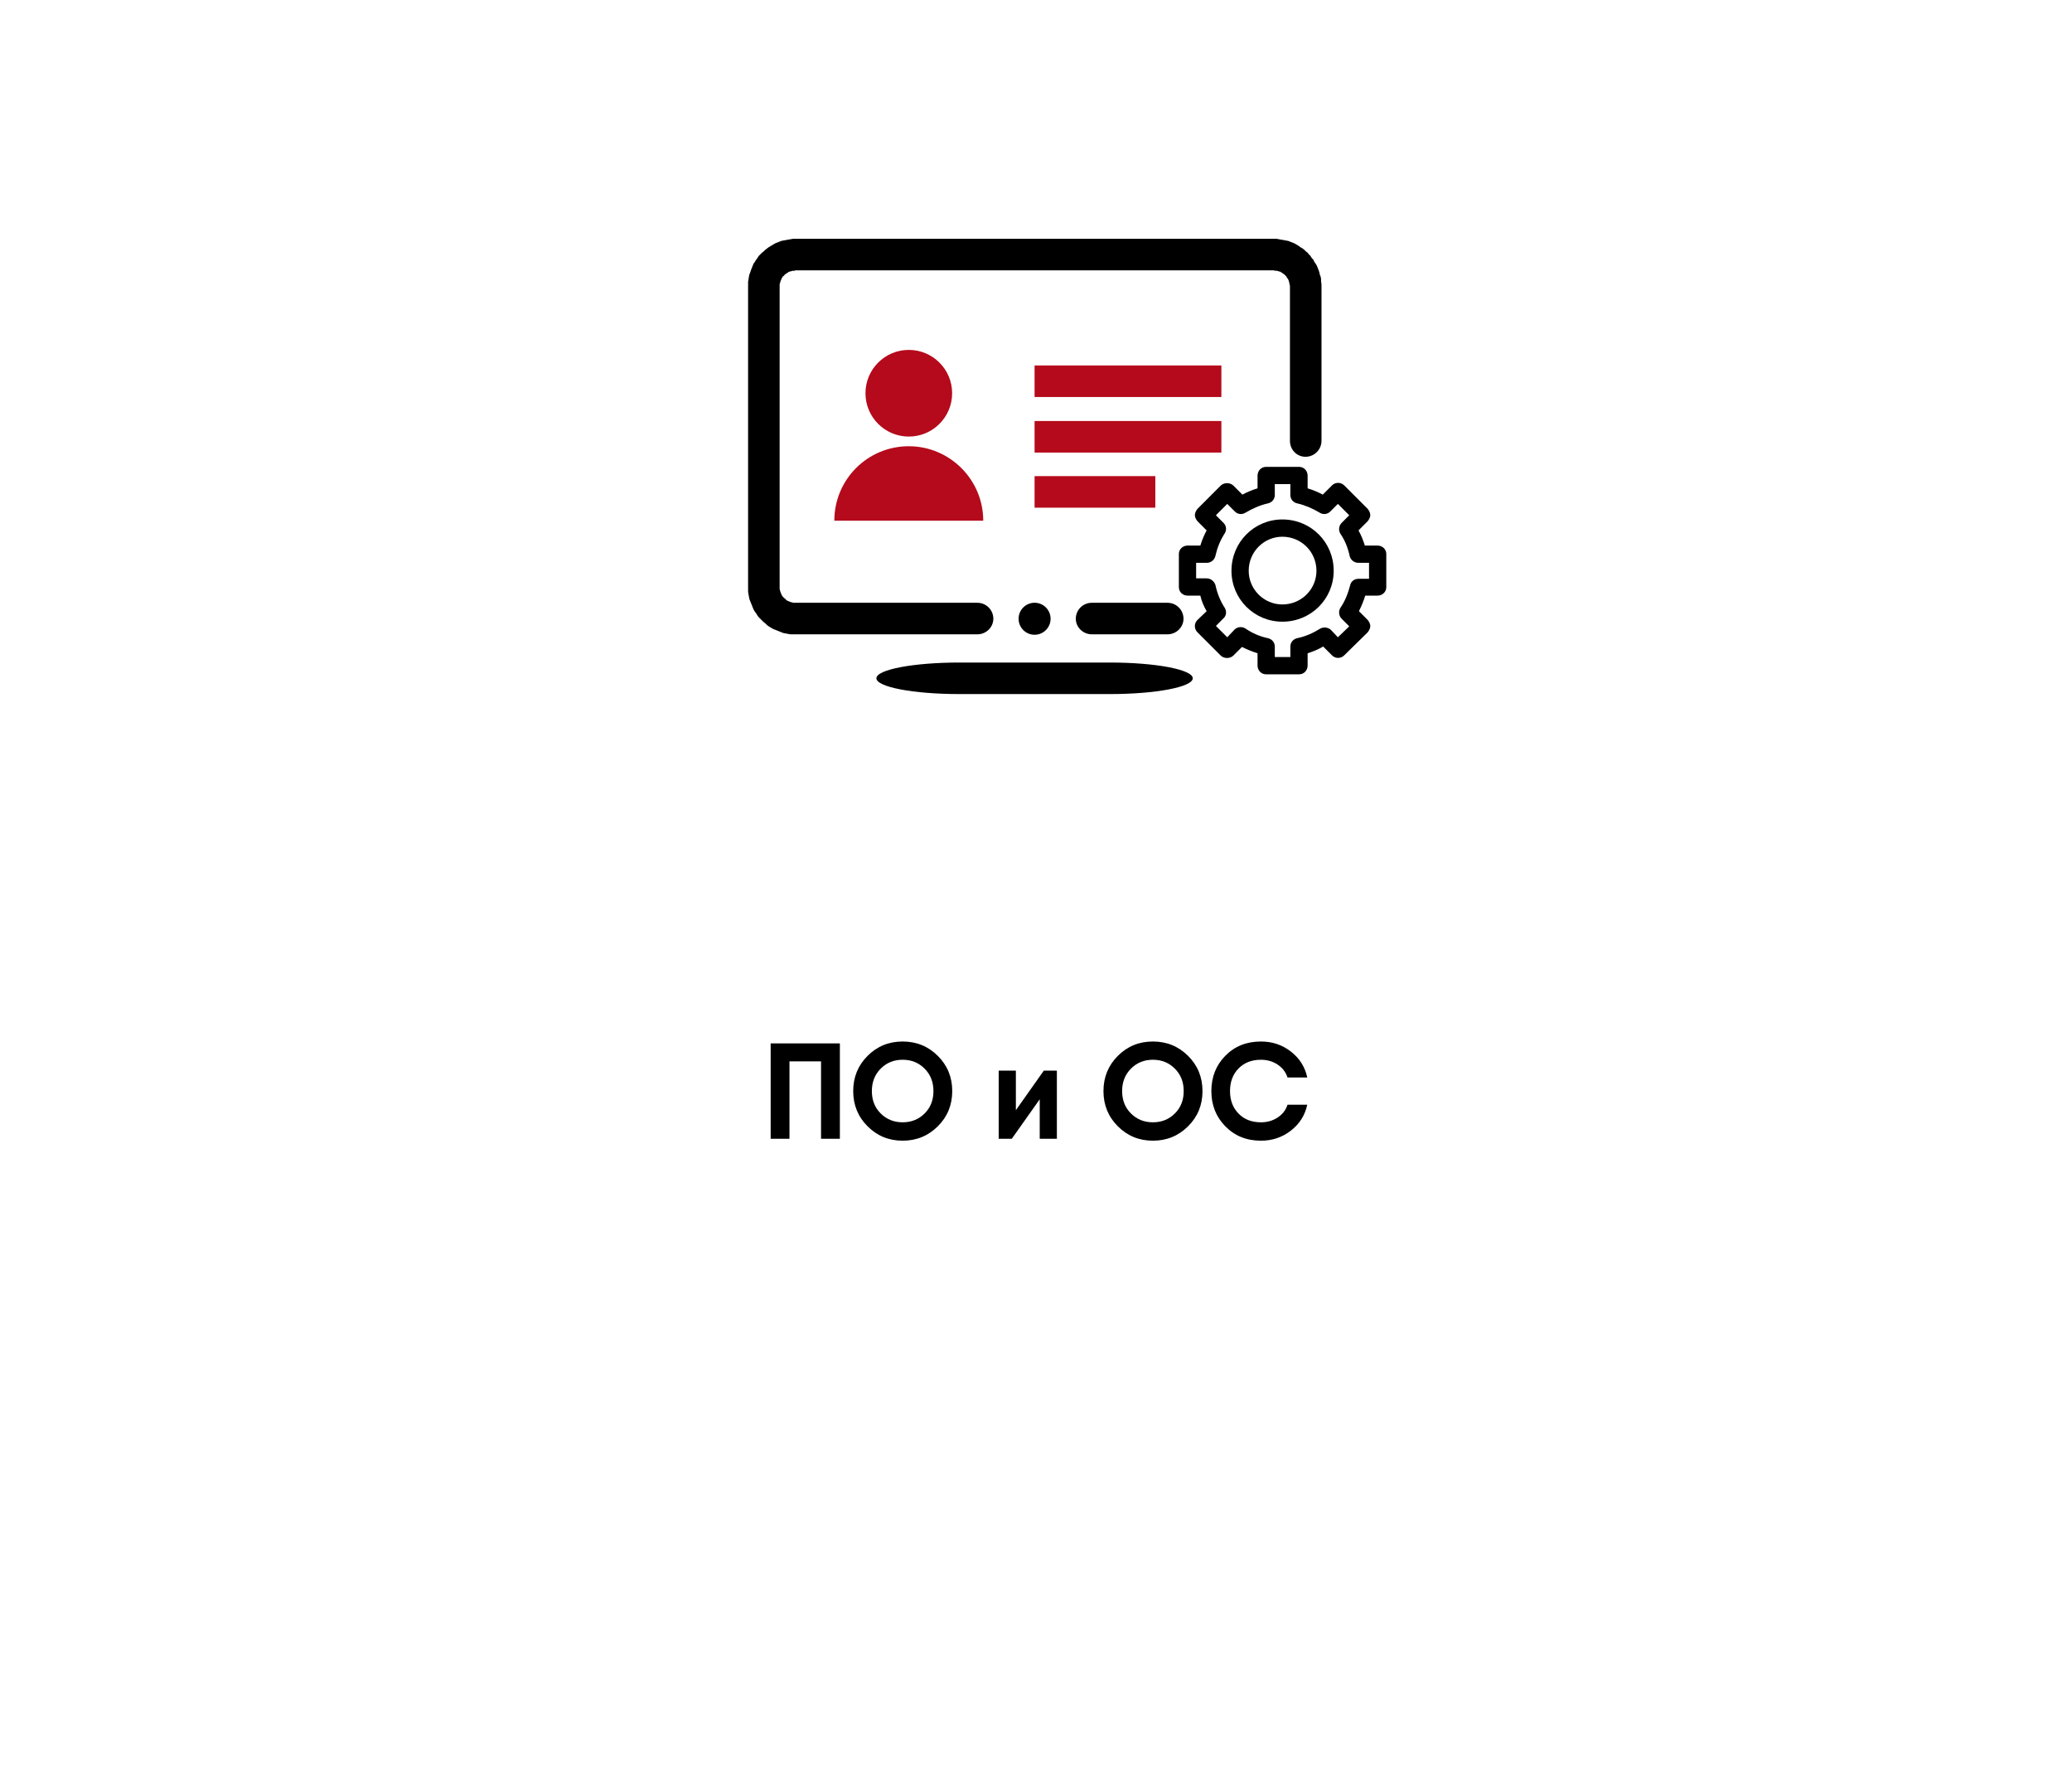
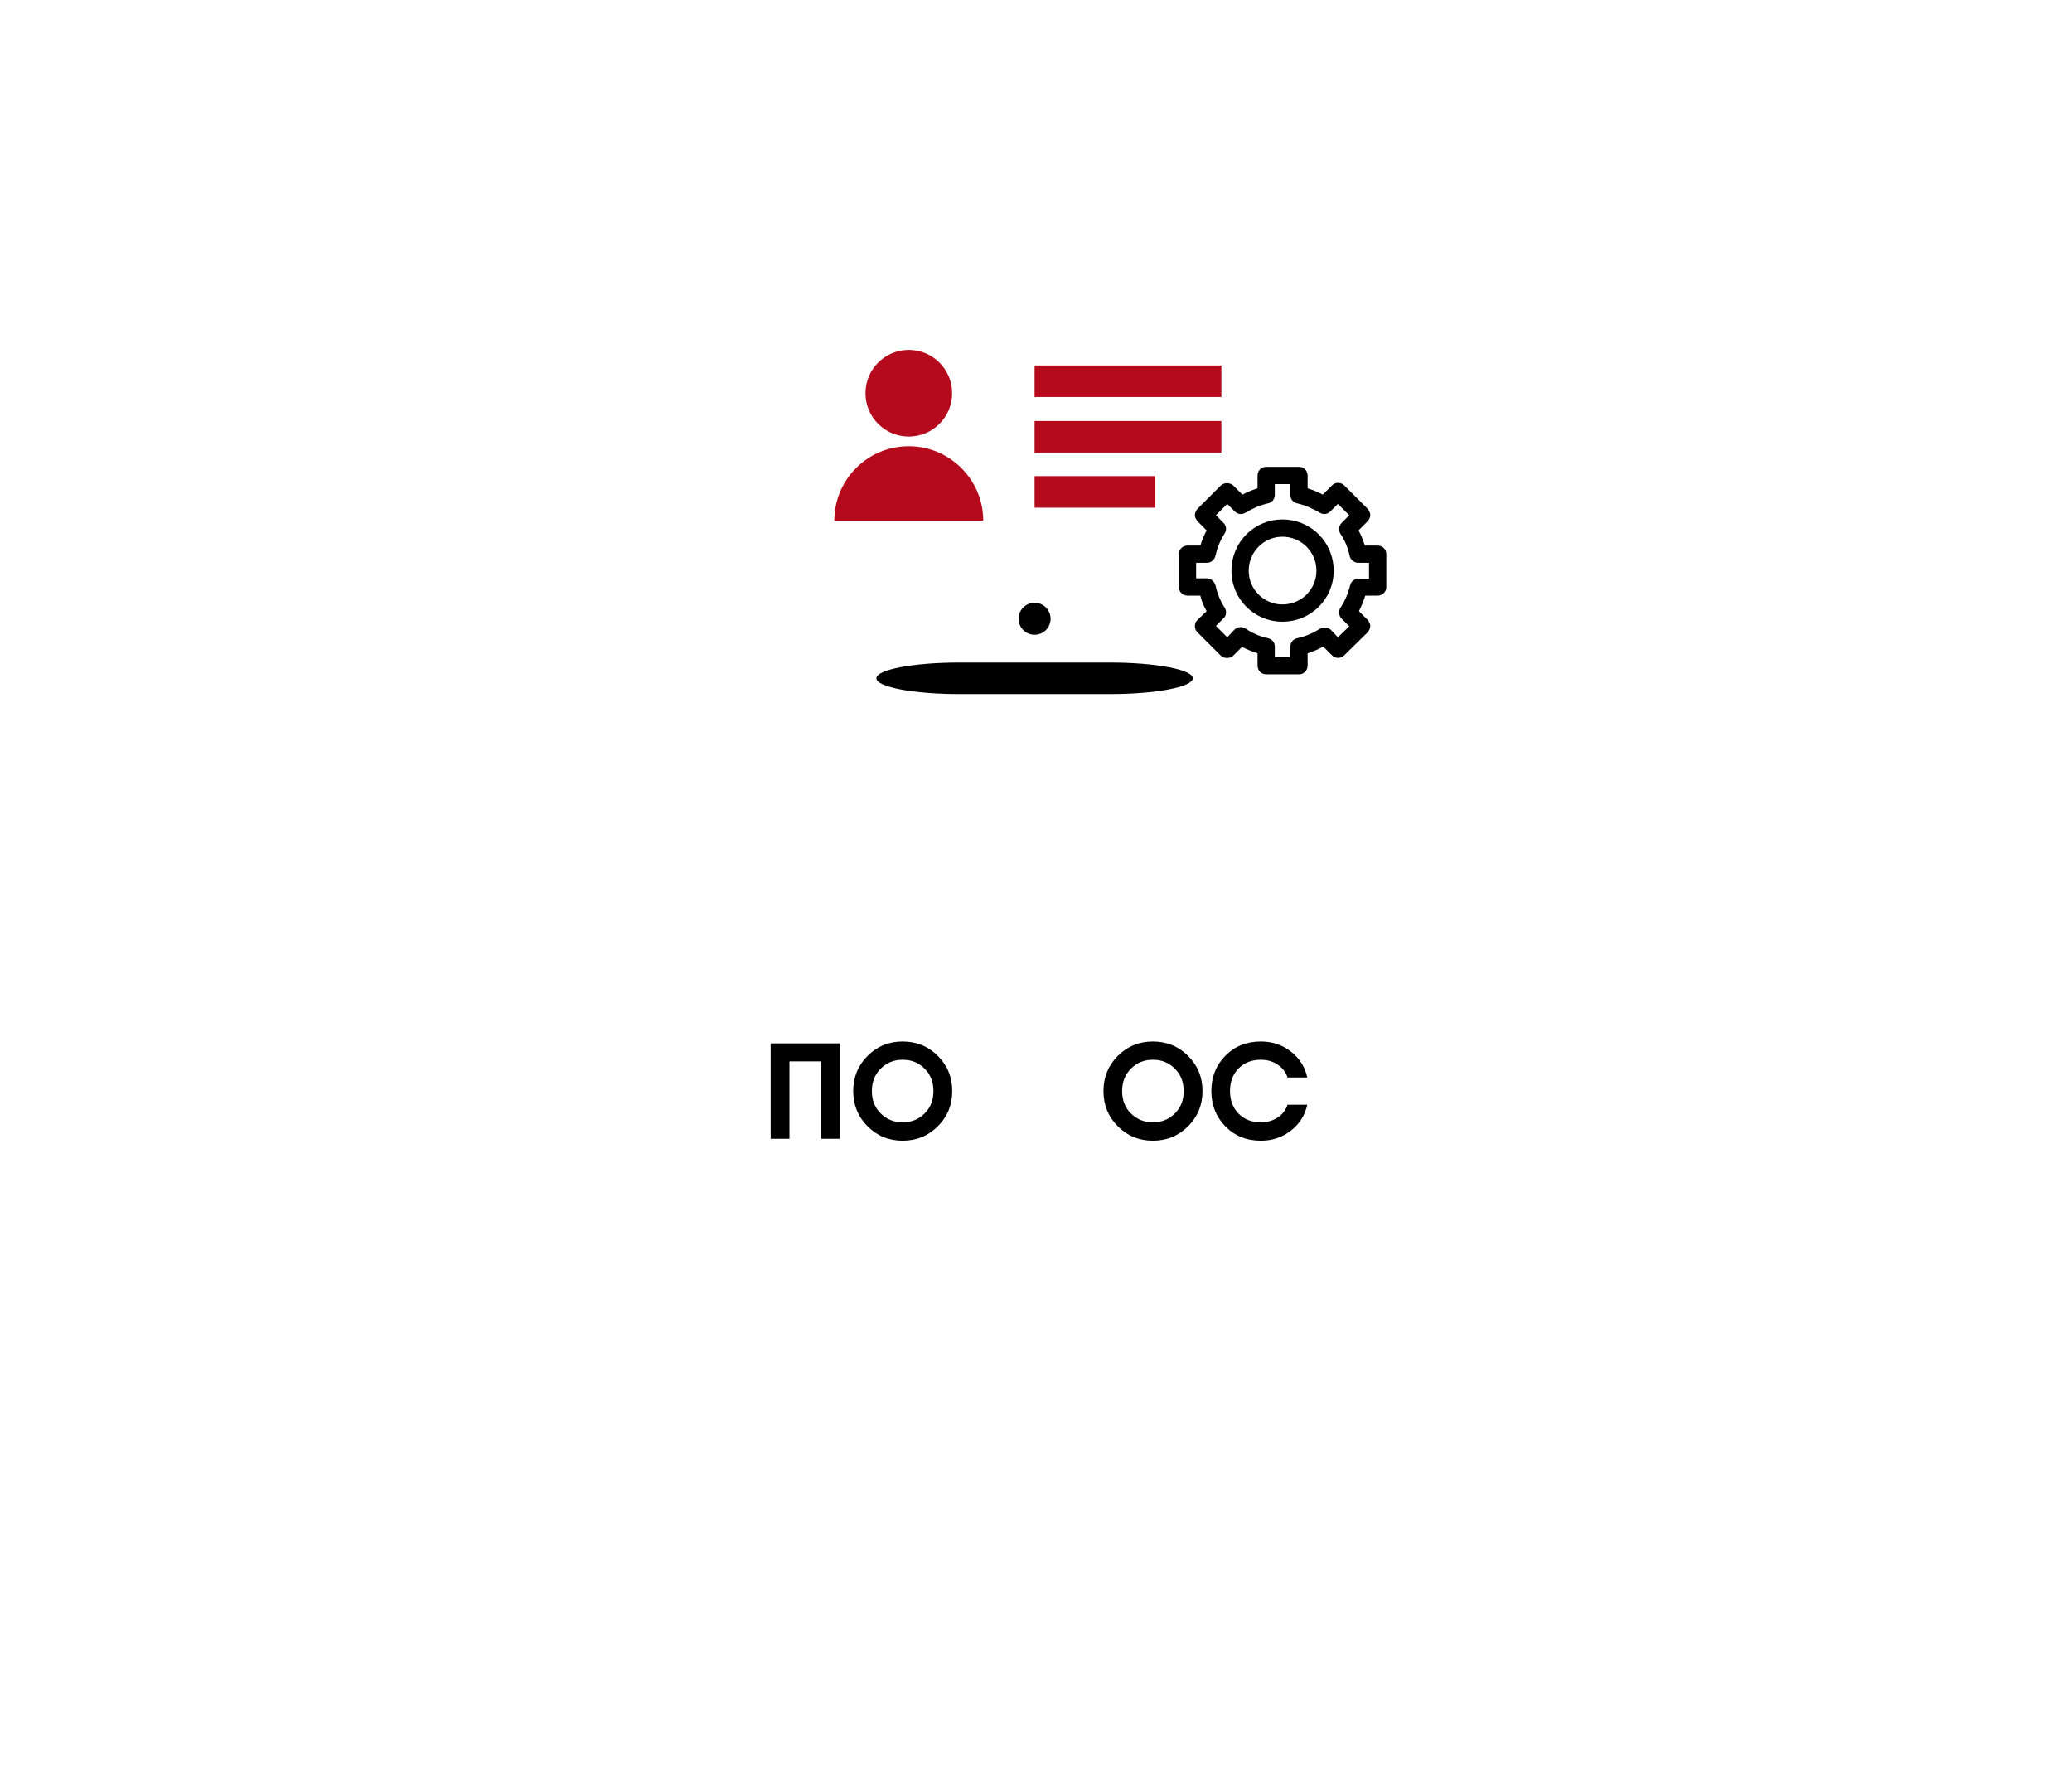
<svg xmlns="http://www.w3.org/2000/svg" xml:space="preserve" width="2345px" height="2002px" style="shape-rendering:geometricPrecision; text-rendering:geometricPrecision; image-rendering:optimizeQuality; fill-rule:evenodd; clip-rule:evenodd" viewBox="0 0 755.09 644.59">
  <defs>
    <style type="text/css">  .fil1 {fill:none} .fil2 {fill:black} .fil3 {fill:#B40A1B} .fil0 {fill:black;fill-rule:nonzero}  </style>
  </defs>
  <g id="Слой_x0020_1">
    <g id="_803188944">
      <polygon class="fil0" points="306.07,380.14 306.07,414.89 299.21,414.89 299.21,386.69 287.7,386.69 287.7,414.89 280.85,414.89 280.85,380.14 287.7,380.14 " />
      <path id="1" class="fil0" d="M341.76 410.35c-3.51,3.49 -7.78,5.24 -12.81,5.24 -5.03,0 -9.29,-1.75 -12.78,-5.24 -3.49,-3.49 -5.24,-7.77 -5.24,-12.83 0,-5.07 1.75,-9.35 5.24,-12.84 3.49,-3.49 7.75,-5.23 12.78,-5.23 5.03,0 9.3,1.74 12.81,5.23 3.51,3.49 5.26,7.77 5.26,12.84 0,5.06 -1.75,9.34 -5.26,12.83zm-20.8 -4.67c2.15,2.14 4.82,3.21 7.99,3.21 3.18,0 5.84,-1.07 8,-3.21 2.15,-2.13 3.22,-4.85 3.22,-8.16 0,-3.31 -1.07,-6.04 -3.22,-8.19 -2.16,-2.16 -4.82,-3.23 -8,-3.23 -3.17,0 -5.84,1.07 -7.99,3.23 -2.15,2.15 -3.23,4.88 -3.23,8.19 0,3.31 1.08,6.03 3.23,8.16z" />
-       <polygon id="2" class="fil0" points="380.39,390.07 385.15,390.07 385.15,414.89 378.9,414.89 378.9,400.5 368.72,414.89 363.95,414.89 363.95,390.07 370.21,390.07 370.21,404.47 " />
      <path id="3" class="fil0" d="M432.96 410.35c-3.51,3.49 -7.78,5.24 -12.81,5.24 -5.03,0 -9.29,-1.75 -12.78,-5.24 -3.49,-3.49 -5.24,-7.77 -5.24,-12.83 0,-5.07 1.75,-9.35 5.24,-12.84 3.49,-3.49 7.75,-5.23 12.78,-5.23 5.03,0 9.3,1.74 12.81,5.23 3.51,3.49 5.26,7.77 5.26,12.84 0,5.06 -1.75,9.34 -5.26,12.83zm-20.8 -4.67c2.15,2.14 4.81,3.21 7.99,3.21 3.18,0 5.84,-1.07 7.99,-3.21 2.16,-2.13 3.23,-4.85 3.23,-8.16 0,-3.31 -1.07,-6.04 -3.23,-8.19 -2.15,-2.16 -4.81,-3.23 -7.99,-3.23 -3.18,0 -5.84,1.07 -7.99,3.23 -2.15,2.15 -3.23,4.88 -3.23,8.19 0,3.31 1.08,6.03 3.23,8.16z" />
      <path id="4" class="fil0" d="M459.52 415.59c-5.23,0 -9.55,-1.74 -12.96,-5.22 -3.41,-3.47 -5.11,-7.76 -5.11,-12.85 0,-5.13 1.7,-9.43 5.11,-12.89 3.41,-3.46 7.73,-5.18 12.96,-5.18 4.14,0 7.78,1.22 10.92,3.67 3.15,2.45 5.13,5.59 5.96,9.43l-7.2 0c-0.63,-1.95 -1.83,-3.51 -3.6,-4.69 -1.77,-1.17 -3.8,-1.76 -6.08,-1.76 -3.38,0 -6.1,1.06 -8.17,3.18 -2.06,2.11 -3.1,4.86 -3.1,8.24 0,3.34 1.04,6.07 3.1,8.19 2.07,2.12 4.79,3.18 8.17,3.18 2.28,0 4.31,-0.58 6.08,-1.74 1.77,-1.16 2.97,-2.72 3.6,-4.67l7.2 0c-0.83,3.84 -2.81,6.98 -5.96,9.43 -3.14,2.45 -6.78,3.68 -10.92,3.68z" />
      <rect class="fil1" width="755.09" height="644.59" />
      <g>
        <g id="_881746512">
          <g>
            <g>
-               <path class="fil0" d="M356.18 219.6c3.22,0 5.82,2.6 5.82,5.82 0,3.07 -2.6,5.67 -5.82,5.67l0 -11.49zm-66.39 0l66.39 0 0 11.49 -66.39 0 0 0 0 -11.49zm-17.17 -5.83l11.5 0 0 0 0 0.31 0 0.3 0 0.31 0.16 0.31 0 0.3 0.15 0.31 0 0.15 0.15 0.31 0.16 0.31 0 0.15 0.15 0.31 0.15 0.15 0.16 0.31 0.15 0.15 0.31 0.31 0.15 0.15 0.15 0.15 0.31 0.15 0.15 0.31 0.31 0.15 0.15 0.16 0.31 0.15 0.15 0 0.31 0.15 0.3 0.16 0.16 0 0.3 0.15 0.31 0 0.31 0.15 0.3 0 0.31 0 0.15 0 0 11.5 -0.76 0 -0.92 0 -0.92 -0.15 -0.77 -0.15 -0.92 -0.16 -0.76 -0.3 -0.77 -0.31 -0.77 -0.31 -0.76 -0.3 -0.77 -0.31 -0.77 -0.46 -0.76 -0.46 -0.62 -0.46 -0.61 -0.61 -0.61 -0.46 -0.62 -0.62 -0.61 -0.61 -0.61 -0.61 -0.46 -0.61 -0.46 -0.77 -0.46 -0.61 -0.46 -0.77 -0.31 -0.77 -0.3 -0.76 -0.31 -0.77 -0.31 -0.77 -0.3 -0.76 -0.16 -0.92 -0.15 -0.77 -0.15 -0.92 0 -0.92 0 -0.92 0 0 -0.01 0zm11.5 -109.46l0 109.46 -11.5 0 0 -109.46 0 0 11.5 0zm5.67 -17.33l0 11.5 0 0 -0.15 0.15 -0.31 0 -0.3 0 -0.31 0 -0.3 0.16 -0.31 0 -0.15 0.15 -0.31 0 -0.31 0.15 -0.15 0.16 -0.31 0.15 -0.15 0.15 -0.31 0.16 -0.15 0.15 -0.31 0.15 -0.15 0.31 -0.15 0.15 -0.31 0.16 -0.15 0.3 -0.16 0.16 -0.15 0.3 -0.15 0.16 0 0.3 -0.16 0.31 -0.15 0.15 0 0.31 -0.15 0.31 0 0.3 -0.16 0.16 0 0.3 0 0.31 0 0.31 -11.49 0 0 -0.92 0 -0.77 0.15 -0.92 0.15 -0.92 0.16 -0.77 0.3 -0.76 0.31 -0.92 0.3 -0.77 0.31 -0.77 0.31 -0.76 0.46 -0.62 0.46 -0.76 0.46 -0.61 0.46 -0.77 0.61 -0.61 0.61 -0.62 0.62 -0.46 0.61 -0.61 0.61 -0.46 0.62 -0.46 0.76 -0.46 0.77 -0.46 0.77 -0.46 0.76 -0.31 0.77 -0.3 0.76 -0.31 0.77 -0.15 0.92 -0.16 0.77 -0.15 0.92 -0.15 0.92 -0.16 0.76 0 0 0 0 0zm174.47 11.5l-174.47 0 0 -11.5 174.47 0 0 0 0 11.5zm17.33 5.83l-11.5 0 0 0 0 -0.31 -0.16 -0.31 0 -0.3 0 -0.16 -0.15 -0.3 0 -0.31 -0.15 -0.31 0 -0.15 -0.16 -0.31 -0.15 -0.3 -0.15 -0.16 -0.16 -0.3 -0.15 -0.16 -0.15 -0.3 -0.16 -0.16 -0.15 -0.15 -0.31 -0.31 -0.15 -0.15 -0.3 -0.15 -0.16 -0.16 -0.3 -0.15 -0.16 -0.15 -0.3 -0.16 -0.16 -0.15 -0.3 0 -0.31 -0.15 -0.31 0 -0.15 -0.16 -0.31 0 -0.3 0 -0.31 0 -0.31 -0.15 0 -11.5 0.92 0 0.92 0.16 0.77 0.15 0.92 0.15 0.76 0.16 0.92 0.15 0.77 0.31 0.77 0.3 0.76 0.31 0.77 0.46 0.77 0.46 0.61 0.46 0.77 0.46 0.61 0.46 0.61 0.61 0.62 0.46 0.46 0.61 0.61 0.62 0.46 0.76 0.61 0.62 0.31 0.76 0.46 0.62 0.46 0.76 0.3 0.77 0.31 0.77 0.31 0.92 0.15 0.76 0.31 0.77 0.15 0.92 0 0.92 0.15 0.76 0 0.92 0 0 0.01 0.01zm-11.5 56.26l0 -56.26 11.5 0 0 56.26 -11.5 0zm11.5 0c0,3.22 -2.61,5.83 -5.83,5.83 -3.22,0 -5.67,-2.61 -5.67,-5.83l11.5 0zm-56.12 59.03c3.22,0 5.83,2.6 5.83,5.82 0,3.07 -2.61,5.67 -5.83,5.67l0 -11.49zm-27.59 0l27.59 0 0 11.49 -27.59 0 0 -11.49zm0 11.49c-3.22,0 -5.83,-2.6 -5.83,-5.67 0,-3.22 2.61,-5.82 5.83,-5.82l0 11.49z" />
-             </g>
+               </g>
            <path class="fil2" d="M349.59 241.37l54.88 0c16.68,0 30.2,2.57 30.2,5.74l0 0c0,3.18 -13.52,5.75 -30.2,5.75l-54.88 0c-16.68,0 -30.21,-2.57 -30.21,-5.75l0 0c0,-3.17 13.53,-5.74 30.21,-5.74z" />
            <rect class="fil3" x="377.03" y="133.13" width="68.07" height="11.5" />
            <rect class="fil3" x="377.03" y="153.37" width="68.07" height="11.5" />
            <rect class="fil3" x="377.03" y="173.45" width="44" height="11.5" />
            <circle class="fil2" cx="377.03" cy="225.42" r="5.83" />
            <g>
              <path class="fil0" d="M473.46 245.66l-12.11 0c-1.69,0 -3.07,-1.38 -3.07,-3.22l0 -4.45c-1.99,-0.61 -3.83,-1.38 -5.67,-2.3l-3.22 3.22c-1.23,1.08 -3.22,1.08 -4.45,0l-8.58 -8.58c-1.23,-1.23 -1.23,-3.22 0,-4.45l3.37 -3.22c-1.07,-1.84 -1.84,-3.68 -2.3,-5.67l-4.6 0c-1.84,0 -3.22,-1.38 -3.22,-3.07l0 -12.11c0,-1.68 1.38,-3.06 3.22,-3.06l4.6 0c0.62,-2 1.38,-3.84 2.3,-5.52l-3.37 -3.38c-0.46,-0.61 -0.92,-1.38 -0.92,-2.14 0,-0.92 0.46,-1.69 0.92,-2.3l8.58 -8.59c1.23,-1.07 3.22,-1.07 4.45,0l3.37 3.37c1.69,-0.91 3.53,-1.68 5.52,-2.29l0 -4.6c0,-1.84 1.38,-3.22 3.07,-3.22l12.11 0c1.69,0 3.07,1.38 3.07,3.22l0 4.6c1.99,0.61 3.83,1.38 5.52,2.29l3.37 -3.37c1.23,-1.22 3.22,-1.22 4.44,0l8.59 8.59c0.46,0.61 0.92,1.38 0.92,2.3 0,0.76 -0.46,1.53 -0.92,2.14l-3.37 3.38c0.92,1.68 1.68,3.52 2.3,5.52l4.6 0c1.84,0 3.22,1.38 3.22,3.06l0 12.11c0,1.69 -1.38,3.07 -3.22,3.07l-4.45 0c-0.61,1.99 -1.38,3.83 -2.3,5.67l3.22 3.22c0.46,0.61 0.92,1.38 0.92,2.15 0,0.92 -0.46,1.68 -0.92,2.3l-8.59 8.43c-1.22,1.23 -3.21,1.23 -4.44,0l-3.22 -3.22c-1.84,1.07 -3.68,1.84 -5.67,2.45l0 4.45c0,1.84 -1.38,3.22 -3.07,3.22l0 0zm-8.89 -6.29l5.67 0 0 -3.83c0,-1.53 1.07,-2.76 2.61,-3.07 2.91,-0.61 5.67,-1.84 8.12,-3.37 1.23,-0.77 2.92,-0.61 3.99,0.31l2.6 2.76 4.14 -3.99 -2.76 -2.76c-1.07,-1.07 -1.22,-2.76 -0.46,-3.99 1.69,-2.45 2.76,-5.21 3.53,-8.12 0.31,-1.53 1.53,-2.45 3.07,-2.45l3.83 0 0 -5.83 -3.99 0c-1.38,0 -2.76,-1.07 -3.06,-2.45 -0.62,-2.91 -1.69,-5.67 -3.38,-8.13 -0.76,-1.22 -0.61,-2.91 0.46,-3.98l2.76 -2.76 -4.14 -4.14 -2.76 2.76c-1.07,1.07 -2.6,1.22 -3.83,0.46 -2.6,-1.54 -5.36,-2.76 -8.12,-3.38 -1.54,-0.3 -2.61,-1.53 -2.61,-3.06l0 -3.99 -5.67 0 0 3.99c0,1.53 -1.08,2.76 -2.61,3.06 -2.76,0.62 -5.52,1.84 -8.12,3.38 -1.23,0.76 -2.76,0.61 -3.84,-0.46l-2.76 -2.76 -4.13 4.14 2.75 2.76c1.08,1.07 1.23,2.6 0.46,3.83 -1.68,2.61 -2.75,5.37 -3.37,8.12 -0.3,1.54 -1.68,2.61 -3.06,2.61l-3.99 0 0 5.67 3.83 0c1.54,0 2.76,1.08 3.22,2.46 0.61,2.91 1.69,5.67 3.37,8.27 0.77,1.23 0.62,2.92 -0.46,3.84l-2.75 2.76 4.13 4.14 2.61 -2.76c1.07,-1.08 2.76,-1.23 3.99,-0.46 2.45,1.68 5.21,2.91 8.12,3.52 1.54,0.31 2.61,1.54 2.61,3.07l0 3.83z" />
              <path class="fil0" d="M467.33 226.49c-10.27,0 -18.55,-8.27 -18.55,-18.55 0,-10.42 8.28,-18.7 18.55,-18.7 10.42,0 18.7,8.28 18.7,18.7 0,10.28 -8.28,18.55 -18.7,18.55zm0 -30.96c-6.75,0 -12.27,5.52 -12.27,12.41 0,6.75 5.52,12.27 12.27,12.27 6.9,0 12.42,-5.52 12.42,-12.27 0,-6.89 -5.52,-12.41 -12.42,-12.41z" />
            </g>
            <circle class="fil3" cx="331.19" cy="143.25" r="15.79" />
            <path class="fil3" d="M331.19 162.56c14.87,0 27.13,12.12 27.13,27.14l-54.27 0c0,-15.02 12.11,-27.14 27.14,-27.14l0 0z" />
          </g>
          <path class="fil1" d="M263.89 304.53l226.43 0c17.64,0 32.2,-14.57 32.2,-32.2l0 -226.43c0,-17.79 -14.56,-32.2 -32.2,-32.2l-226.43 0c-17.79,0 -32.2,14.41 -32.2,32.2l0 226.43c0,17.63 14.41,32.2 32.2,32.2z" />
        </g>
      </g>
    </g>
  </g>
</svg>